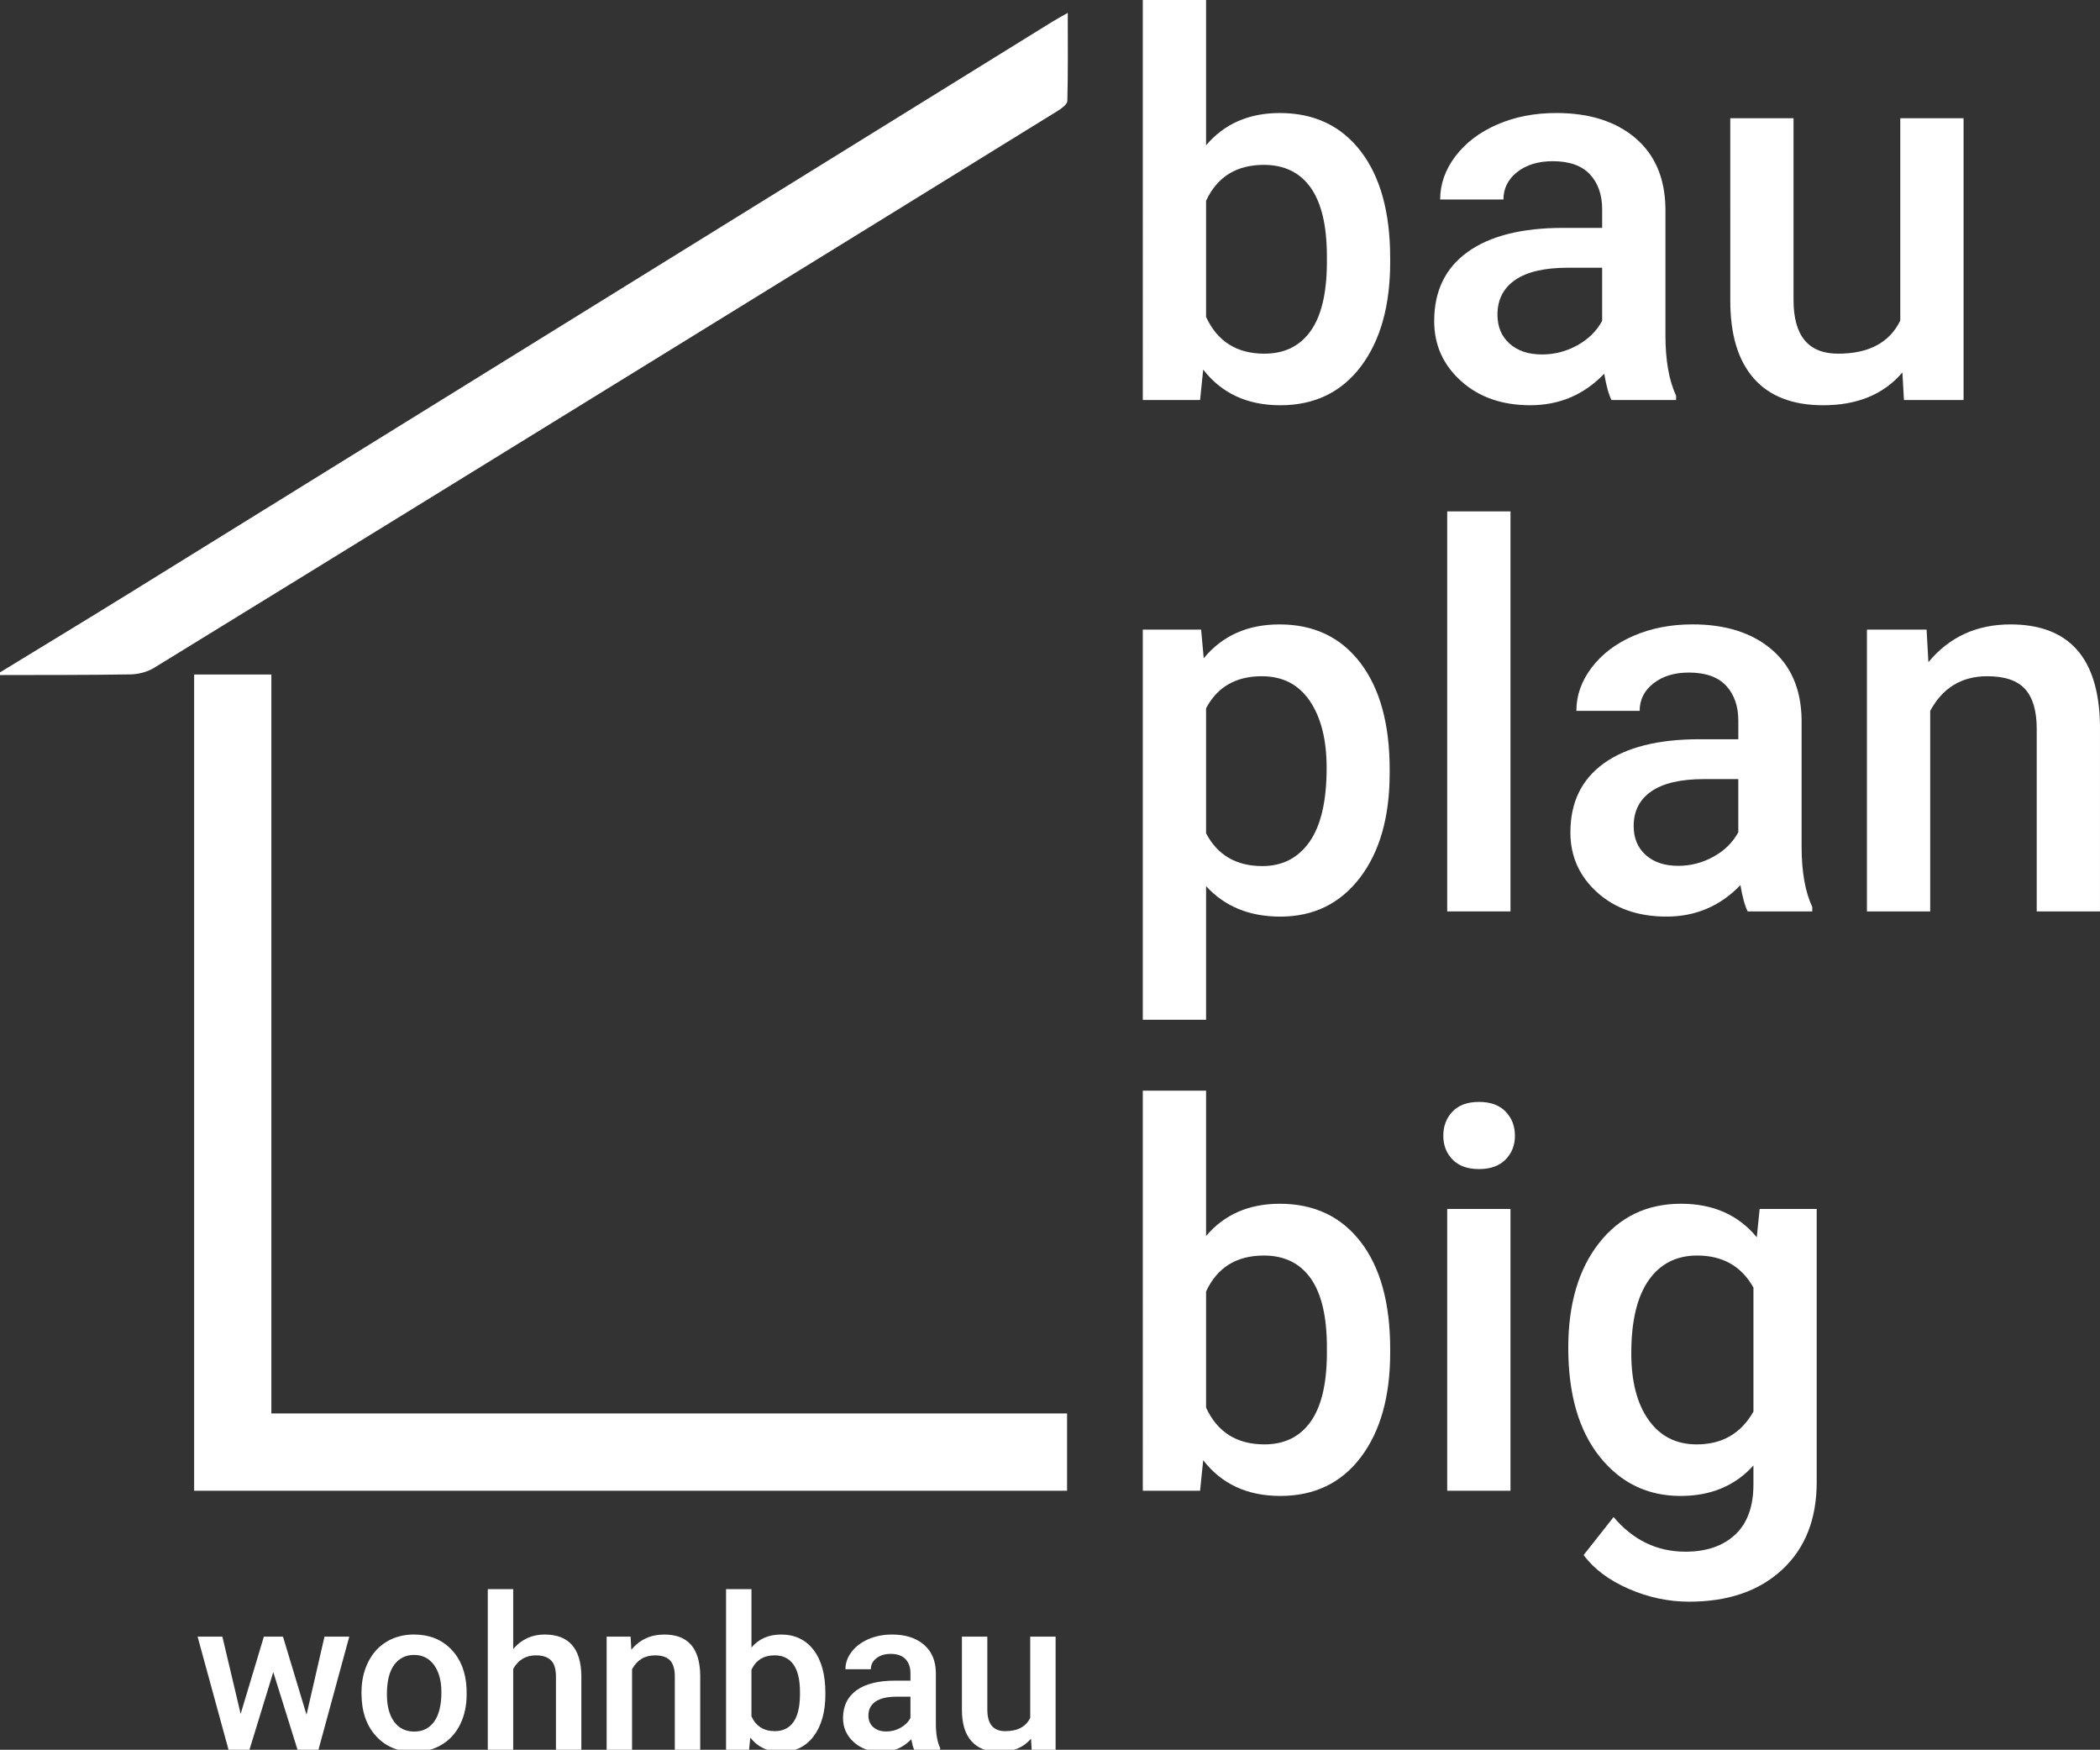
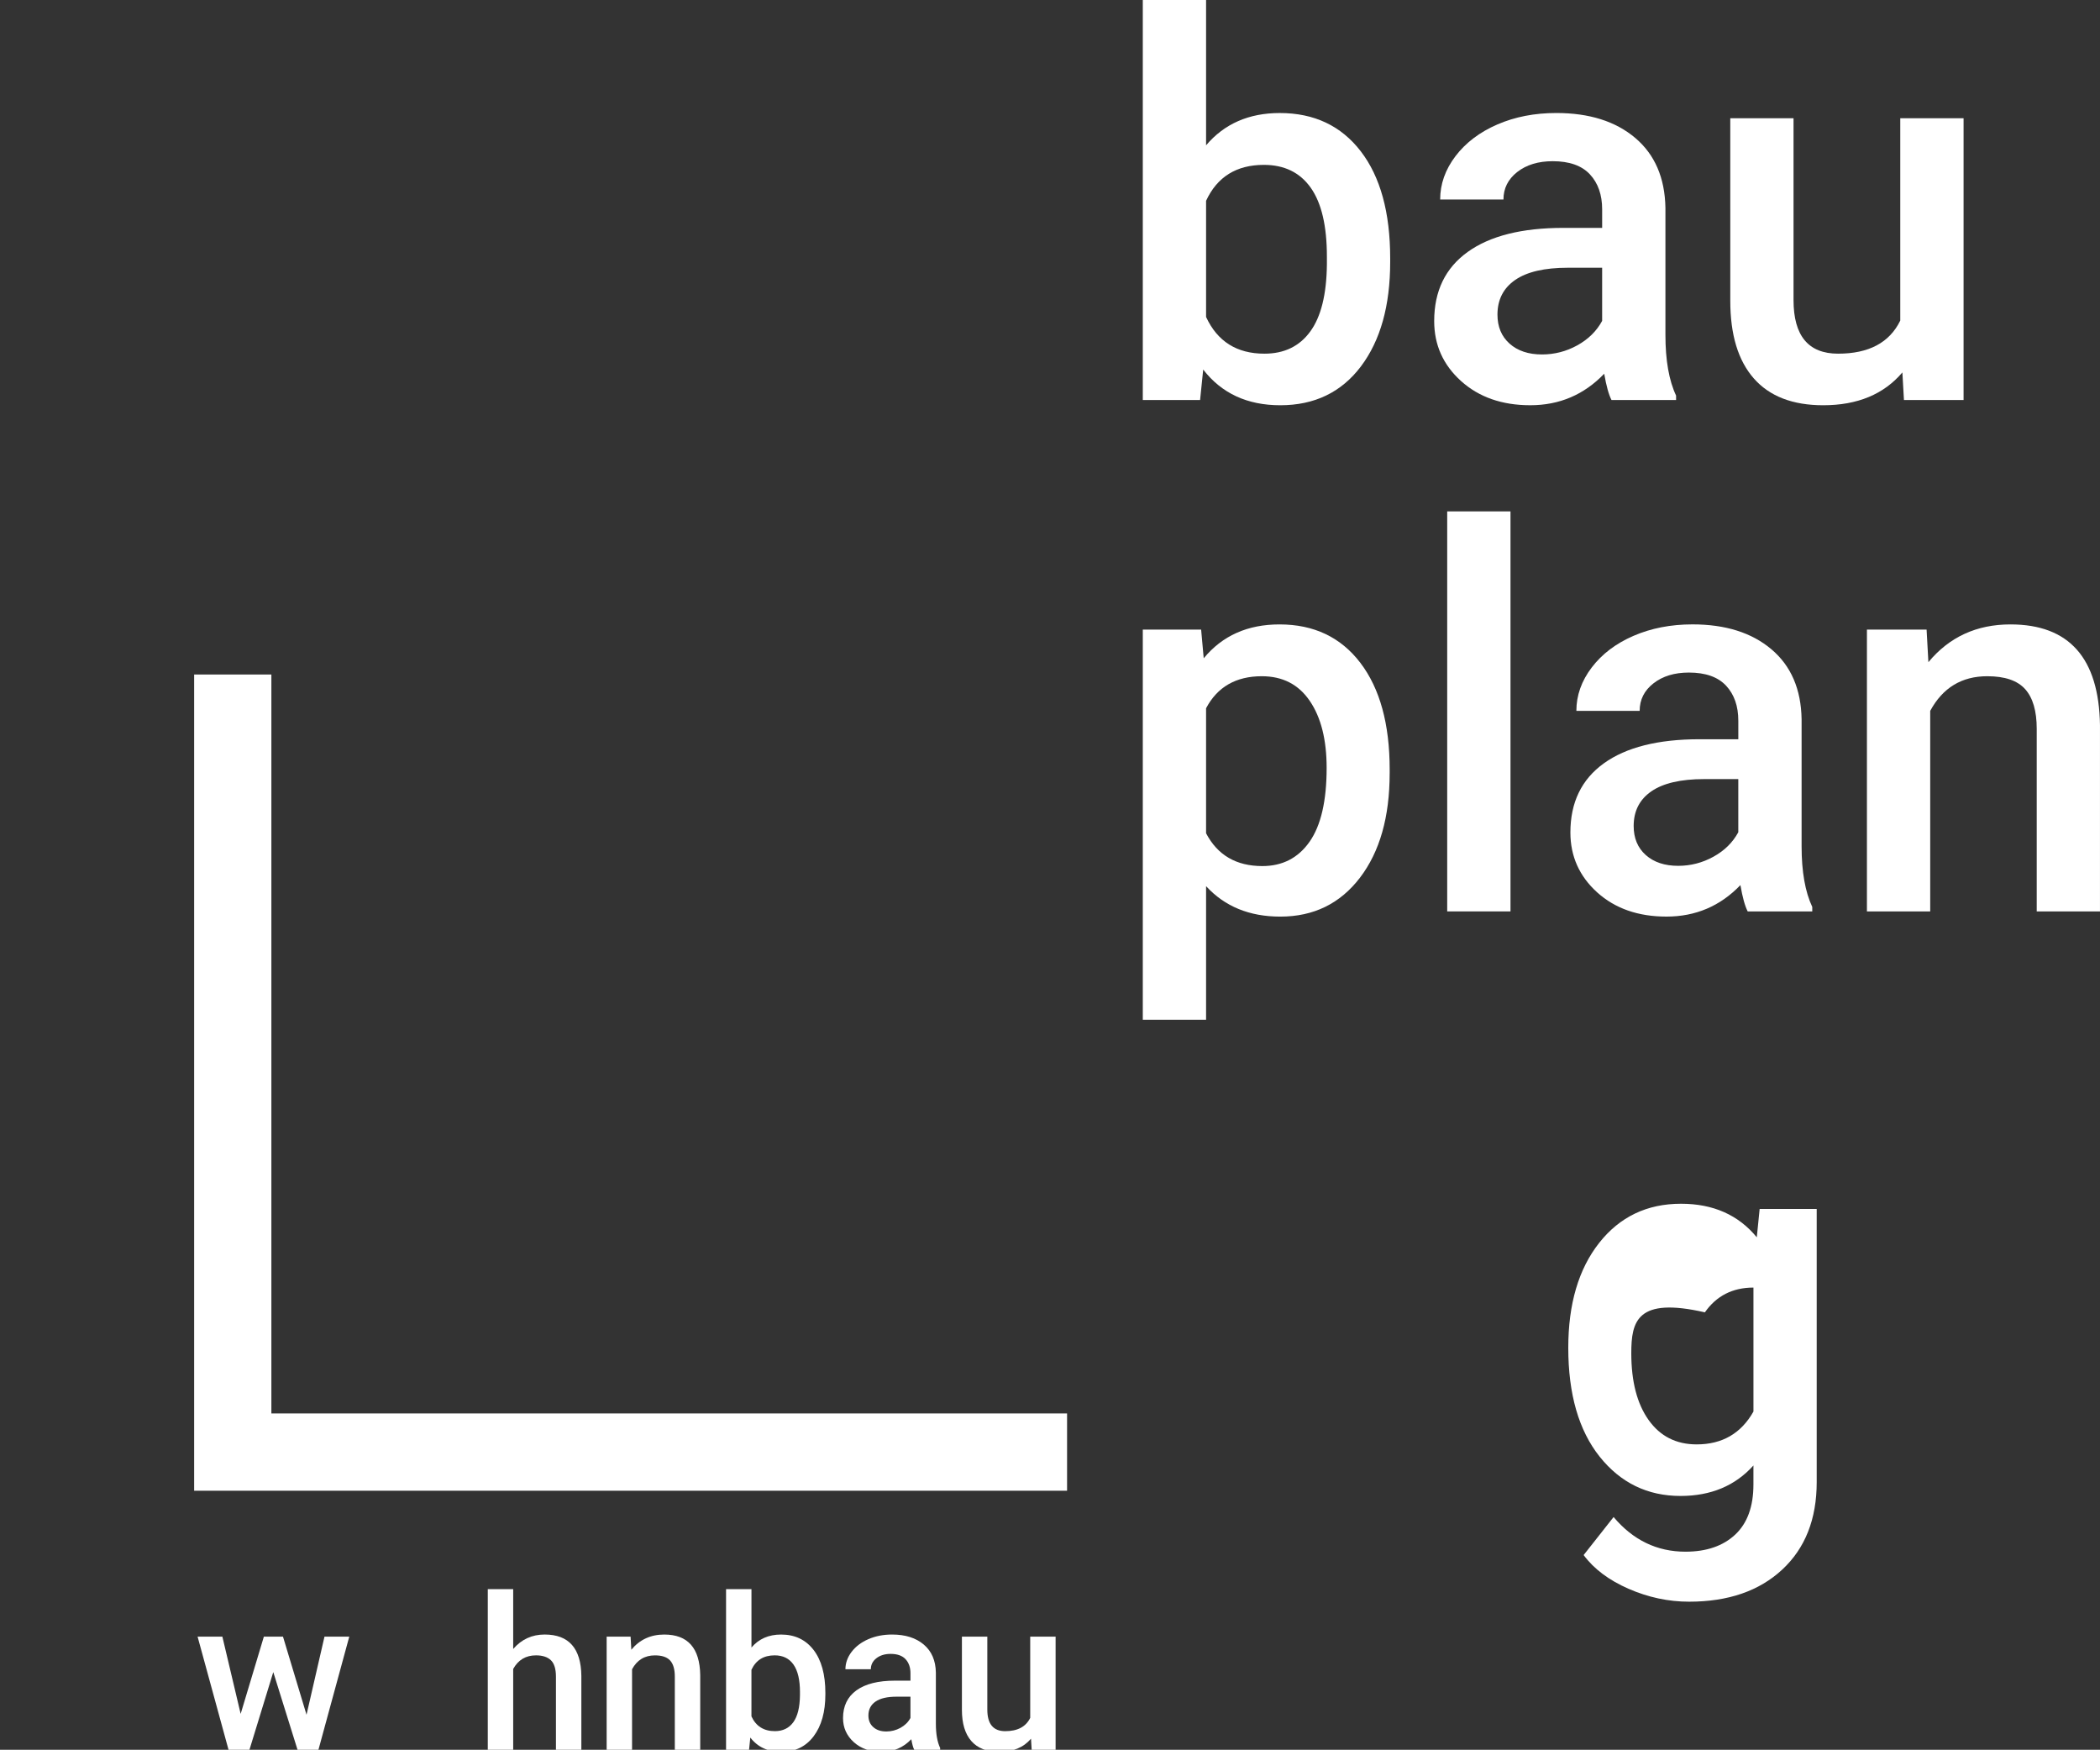
<svg xmlns="http://www.w3.org/2000/svg" version="1.1" id="Ebene_1" x="0px" y="0px" width="123.636px" height="103px" viewBox="0 0 123.636 103" enable-background="new 0 0 123.636 103" xml:space="preserve">
  <rect x="0" y="0" width="123.636" height="103" fill="#333333" stroke="none" />
  <g>
-     <path fill-rule="evenodd" clip-rule="evenodd" fill="#FFFFFF" d="M0,39.579c2.535-1.55,5.078-3.088,7.604-4.652   C25.72,23.715,43.833,12.499,61.946,1.284c0.261-0.162,0.534-0.305,0.918-0.526c0,1.8,0.02,3.493-0.025,5.184   c-0.005,0.2-0.332,0.437-0.558,0.578c-7.217,4.461-14.439,8.913-21.662,13.365C30.106,26.366,19.596,32.85,9.072,39.312   c-0.394,0.242-0.916,0.377-1.382,0.386C5.127,39.74,2.563,39.729,0,39.737C0,39.684,0,39.632,0,39.579z" />
    <path fill-rule="evenodd" clip-rule="evenodd" fill="#FFFFFF" d="M62.823,83.201c0,1.56,0,3.037,0,4.551   c-17.146,0-34.242,0-51.393,0c0-16.013,0-32.002,0-48.048c1.51,0,2.991,0,4.547,0c0,14.459,0,28.936,0,43.497   C31.627,83.201,47.202,83.201,62.823,83.201z" />
    <g>
      <path fill="#FFFFFF" d="M18.046,100.938l1.058-4.597h1.459L18.748,103h-1.231l-1.428-4.573L14.686,103h-1.231l-1.822-6.659h1.459    l1.077,4.547l1.366-4.547h1.126L18.046,100.938z" />
-       <path fill="#FFFFFF" d="M21.283,99.608c0-0.652,0.13-1.239,0.389-1.762c0.258-0.524,0.622-0.927,1.089-1.207    c0.467-0.28,1.005-0.423,1.612-0.423c0.898,0,1.628,0.29,2.188,0.869c0.56,0.578,0.863,1.345,0.907,2.302l0.006,0.351    c0,0.657-0.126,1.243-0.378,1.76s-0.613,0.917-1.083,1.199c-0.47,0.284-1.013,0.427-1.628,0.427c-0.939,0-1.691-0.314-2.255-0.939    c-0.564-0.624-0.847-1.461-0.847-2.502V99.608z M22.779,99.738c0,0.685,0.142,1.222,0.425,1.61c0.284,0.388,0.677,0.58,1.182,0.58    c0.504,0,0.898-0.196,1.179-0.591c0.281-0.393,0.422-0.971,0.422-1.729c0-0.673-0.145-1.205-0.435-1.6    c-0.289-0.395-0.682-0.591-1.179-0.591c-0.488,0-0.876,0.194-1.164,0.581C22.922,98.387,22.779,98.966,22.779,99.738z" />
      <path fill="#FFFFFF" d="M30.214,97.067c0.488-0.566,1.105-0.851,1.852-0.851c1.42,0,2.141,0.811,2.161,2.433V103h-1.496v-4.297    c0-0.458-0.099-0.782-0.298-0.975c-0.199-0.19-0.492-0.286-0.877-0.286c-0.6,0-1.047,0.268-1.342,0.801V103h-1.496v-9.454h1.496    V97.067z" />
      <path fill="#FFFFFF" d="M37.126,96.341l0.043,0.769c0.493-0.595,1.139-0.893,1.938-0.893c1.388,0,2.093,0.795,2.118,2.383v4.4    h-1.496v-4.314c0-0.423-0.091-0.735-0.273-0.939c-0.183-0.202-0.482-0.304-0.896-0.304c-0.603,0-1.053,0.272-1.348,0.818V103    h-1.496v-6.659H37.126z" />
      <path fill="#FFFFFF" d="M48.593,99.738c0,1.033-0.23,1.856-0.692,2.469c-0.461,0.61-1.096,0.917-1.905,0.917    c-0.779,0-1.387-0.28-1.822-0.843L44.1,103h-1.354v-9.454h1.496v3.434c0.431-0.507,1.012-0.763,1.742-0.763    c0.813,0,1.45,0.303,1.914,0.905c0.463,0.603,0.695,1.447,0.695,2.53V99.738z M47.098,99.608c0-0.723-0.128-1.264-0.382-1.624    c-0.254-0.362-0.624-0.542-1.108-0.542c-0.648,0-1.104,0.282-1.367,0.849v2.745c0.267,0.578,0.727,0.868,1.379,0.868    c0.468,0,0.829-0.174,1.083-0.522c0.254-0.348,0.385-0.877,0.394-1.583V99.608z" />
      <path fill="#FFFFFF" d="M53.825,103c-0.065-0.126-0.123-0.334-0.172-0.621c-0.476,0.497-1.059,0.745-1.749,0.745    c-0.669,0-1.214-0.192-1.637-0.572c-0.422-0.383-0.634-0.854-0.634-1.416c0-0.711,0.264-1.255,0.791-1.636    c0.527-0.378,1.281-0.568,2.262-0.568h0.917v-0.437c0-0.345-0.097-0.62-0.289-0.827c-0.193-0.208-0.487-0.312-0.88-0.312    c-0.341,0-0.62,0.086-0.837,0.256c-0.218,0.17-0.327,0.387-0.327,0.648h-1.496c0-0.364,0.122-0.706,0.364-1.024    s0.571-0.567,0.988-0.747c0.417-0.181,0.881-0.272,1.394-0.272c0.78,0,1.401,0.196,1.865,0.589    c0.464,0.391,0.702,0.942,0.714,1.651v3.005c0,0.599,0.083,1.077,0.252,1.434V103H53.825z M52.181,101.923    c0.296,0,0.574-0.072,0.834-0.214c0.26-0.145,0.456-0.337,0.587-0.579v-1.255h-0.806c-0.554,0-0.971,0.094-1.25,0.288    c-0.279,0.192-0.419,0.467-0.419,0.818c0,0.287,0.096,0.517,0.287,0.685C51.606,101.839,51.862,101.923,52.181,101.923z" />
      <path fill="#FFFFFF" d="M60.7,102.348c-0.438,0.516-1.062,0.776-1.87,0.776c-0.722,0-1.271-0.212-1.641-0.635    c-0.371-0.422-0.557-1.035-0.557-1.834v-4.314h1.496v4.295c0,0.847,0.351,1.269,1.053,1.269c0.726,0,1.217-0.26,1.472-0.782    v-4.781h1.495V103h-1.409L60.7,102.348z" />
    </g>
    <g>
      <path fill="#FFFFFF" d="M81.846,15.423c0,2.575-0.576,4.624-1.724,6.147c-1.151,1.523-2.733,2.285-4.747,2.285    c-1.94,0-3.454-0.7-4.537-2.1l-0.184,1.793h-3.373V0h3.726v8.554c1.072-1.267,2.521-1.901,4.338-1.901    c2.024,0,3.614,0.751,4.77,2.254c1.153,1.502,1.731,3.602,1.731,6.3V15.423z M78.12,15.101c0-1.799-0.316-3.148-0.949-4.047    c-0.635-0.899-1.556-1.349-2.761-1.349c-1.614,0-2.749,0.705-3.403,2.115v6.837c0.664,1.441,1.81,2.162,3.434,2.162    c1.167,0,2.065-0.435,2.698-1.303c0.635-0.869,0.961-2.183,0.981-3.94V15.101z" />
      <path fill="#FFFFFF" d="M94.877,23.548c-0.164-0.316-0.306-0.833-0.43-1.549c-1.186,1.237-2.637,1.855-4.354,1.855    c-1.664,0-3.023-0.476-4.077-1.426c-1.053-0.951-1.579-2.126-1.579-3.526c0-1.769,0.656-3.125,1.97-4.07    c1.313-0.945,3.191-1.418,5.634-1.418h2.285v-1.089c0-0.858-0.24-1.545-0.721-2.062c-0.48-0.516-1.212-0.774-2.192-0.774    c-0.848,0-1.544,0.212-2.087,0.636c-0.54,0.424-0.811,0.964-0.811,1.618h-3.726c0-0.91,0.302-1.761,0.904-2.554    c0.604-0.792,1.424-1.412,2.461-1.862s2.194-0.675,3.472-0.675c1.942,0,3.489,0.489,4.645,1.465    c1.155,0.976,1.748,2.348,1.78,4.116v7.481c0,1.492,0.208,2.683,0.627,3.572v0.261H94.877z M90.783,20.865    c0.736,0,1.43-0.178,2.078-0.536s1.137-0.838,1.464-1.441V15.76h-2.009c-1.381,0-2.418,0.24-3.111,0.72    c-0.696,0.481-1.043,1.161-1.043,2.039c0,0.716,0.238,1.285,0.713,1.709S89.986,20.865,90.783,20.865z" />
      <path fill="#FFFFFF" d="M112.001,21.923c-1.093,1.288-2.648,1.932-4.66,1.932c-1.798,0-3.162-0.526-4.087-1.579    s-1.385-2.575-1.385-4.569V6.96h3.724v10.701c0,2.105,0.873,3.158,2.623,3.158c1.806,0,3.028-0.649,3.661-1.948V6.96h3.727v16.588    h-3.51L112.001,21.923z" />
    </g>
    <g>
      <path fill="#FFFFFF" d="M81.815,45.525c0,2.565-0.582,4.611-1.747,6.139c-1.168,1.528-2.729,2.292-4.693,2.292    c-1.818,0-3.275-0.599-4.368-1.793v7.864h-3.726V37.062h3.435l0.152,1.687c1.096-1.329,2.581-1.993,4.463-1.993    c2.022,0,3.609,0.754,4.759,2.262c1.149,1.507,1.726,3.6,1.726,6.277V45.525z M78.105,45.203c0-1.656-0.33-2.969-0.99-3.94    c-0.659-0.972-1.601-1.457-2.827-1.457c-1.521,0-2.617,0.629-3.281,1.886v7.358c0.674,1.288,1.777,1.931,3.311,1.931    c1.186,0,2.112-0.477,2.783-1.433C77.77,48.592,78.105,47.144,78.105,45.203z" />
      <path fill="#FFFFFF" d="M88.929,53.65h-3.726V30.103h3.726V53.65z" />
      <path fill="#FFFFFF" d="M102.894,53.65c-0.162-0.316-0.306-0.833-0.428-1.549c-1.186,1.236-2.638,1.854-4.355,1.854    c-1.665,0-3.024-0.476-4.078-1.425c-1.051-0.951-1.577-2.127-1.577-3.526c0-1.769,0.656-3.126,1.97-4.071s3.191-1.418,5.634-1.418    h2.282v-1.089c0-0.858-0.238-1.545-0.719-2.062c-0.48-0.516-1.211-0.774-2.192-0.774c-0.849,0-1.543,0.212-2.086,0.636    c-0.542,0.424-0.811,0.963-0.811,1.618h-3.726c0-0.91,0.302-1.76,0.904-2.553c0.603-0.792,1.422-1.413,2.459-1.862    c1.039-0.45,2.196-0.675,3.474-0.675c1.941,0,3.489,0.488,4.645,1.465c1.155,0.975,1.748,2.348,1.778,4.116v7.481    c0,1.493,0.21,2.685,0.628,3.571v0.263H102.894z M98.802,50.967c0.734,0,1.43-0.179,2.076-0.537    c0.65-0.357,1.137-0.838,1.463-1.441v-3.128h-2.006c-1.381,0-2.418,0.241-3.113,0.721c-0.694,0.48-1.041,1.16-1.041,2.039    c0,0.715,0.236,1.285,0.711,1.709C97.368,50.755,98.005,50.967,98.802,50.967z" />
      <path fill="#FFFFFF" d="M113.427,37.062l0.106,1.917c1.227-1.482,2.837-2.223,4.831-2.223c3.453,0,5.211,1.978,5.271,5.933V53.65    h-3.724V42.902c0-1.053-0.229-1.832-0.684-2.338c-0.454-0.506-1.197-0.758-2.229-0.758c-1.504,0-2.623,0.68-3.358,2.039V53.65    h-3.726V37.062H113.427z" />
    </g>
    <g>
-       <path fill="#FFFFFF" d="M81.846,79.625c0,2.577-0.576,4.625-1.724,6.148c-1.151,1.524-2.733,2.285-4.747,2.285    c-1.94,0-3.454-0.701-4.537-2.101l-0.184,1.794h-3.373V64.203h3.726v8.555c1.072-1.267,2.521-1.899,4.338-1.899    c2.024,0,3.614,0.749,4.77,2.252c1.153,1.502,1.731,3.604,1.731,6.301V79.625z M78.12,79.305c0-1.8-0.316-3.148-0.949-4.048    c-0.635-0.899-1.556-1.35-2.761-1.35c-1.614,0-2.749,0.705-3.403,2.116v6.837c0.664,1.442,1.81,2.163,3.434,2.163    c1.167,0,2.065-0.435,2.698-1.304c0.635-0.869,0.961-2.183,0.981-3.94V79.305z" />
-       <path fill="#FFFFFF" d="M84.973,66.856c0-0.573,0.183-1.048,0.545-1.426c0.362-0.379,0.881-0.566,1.556-0.566    s1.195,0.188,1.563,0.566c0.368,0.378,0.553,0.853,0.553,1.426c0,0.563-0.185,1.028-0.553,1.401    c-0.368,0.374-0.889,0.561-1.563,0.561s-1.193-0.187-1.556-0.561C85.155,67.885,84.973,67.419,84.973,66.856z M88.929,87.752    h-3.726V71.164h3.726V87.752z" />
-       <path fill="#FFFFFF" d="M92.331,79.335c0-2.574,0.606-4.633,1.817-6.17c1.212-1.538,2.817-2.307,4.821-2.307    c1.892,0,3.378,0.658,4.461,1.976l0.168-1.67h3.359v16.081c0,2.179-0.679,3.895-2.032,5.151c-1.355,1.258-3.182,1.887-5.481,1.887    c-1.216,0-2.404-0.253-3.563-0.759c-1.159-0.507-2.041-1.168-2.646-1.986L95,89.3c1.143,1.359,2.555,2.04,4.229,2.04    c1.237,0,2.215-0.337,2.93-1.005c0.715-0.669,1.073-1.654,1.073-2.951v-1.119c-1.073,1.195-2.505,1.794-4.293,1.794    c-1.941,0-3.529-0.771-4.761-2.314C92.947,84.2,92.331,82.064,92.331,79.335z M96.041,79.657c0,1.666,0.34,2.976,1.021,3.933    c0.679,0.955,1.622,1.434,2.829,1.434c1.502,0,2.615-0.646,3.342-1.933v-7.298c-0.705-1.257-1.811-1.886-3.312-1.886    c-1.226,0-2.181,0.486-2.859,1.458C96.381,76.336,96.041,77.768,96.041,79.657z" />
+       <path fill="#FFFFFF" d="M92.331,79.335c0-2.574,0.606-4.633,1.817-6.17c1.212-1.538,2.817-2.307,4.821-2.307    c1.892,0,3.378,0.658,4.461,1.976l0.168-1.67h3.359v16.081c0,2.179-0.679,3.895-2.032,5.151c-1.355,1.258-3.182,1.887-5.481,1.887    c-1.216,0-2.404-0.253-3.563-0.759c-1.159-0.507-2.041-1.168-2.646-1.986L95,89.3c1.143,1.359,2.555,2.04,4.229,2.04    c1.237,0,2.215-0.337,2.93-1.005c0.715-0.669,1.073-1.654,1.073-2.951v-1.119c-1.073,1.195-2.505,1.794-4.293,1.794    c-1.941,0-3.529-0.771-4.761-2.314C92.947,84.2,92.331,82.064,92.331,79.335z M96.041,79.657c0,1.666,0.34,2.976,1.021,3.933    c0.679,0.955,1.622,1.434,2.829,1.434c1.502,0,2.615-0.646,3.342-1.933v-7.298c-1.226,0-2.181,0.486-2.859,1.458C96.381,76.336,96.041,77.768,96.041,79.657z" />
    </g>
  </g>
</svg>